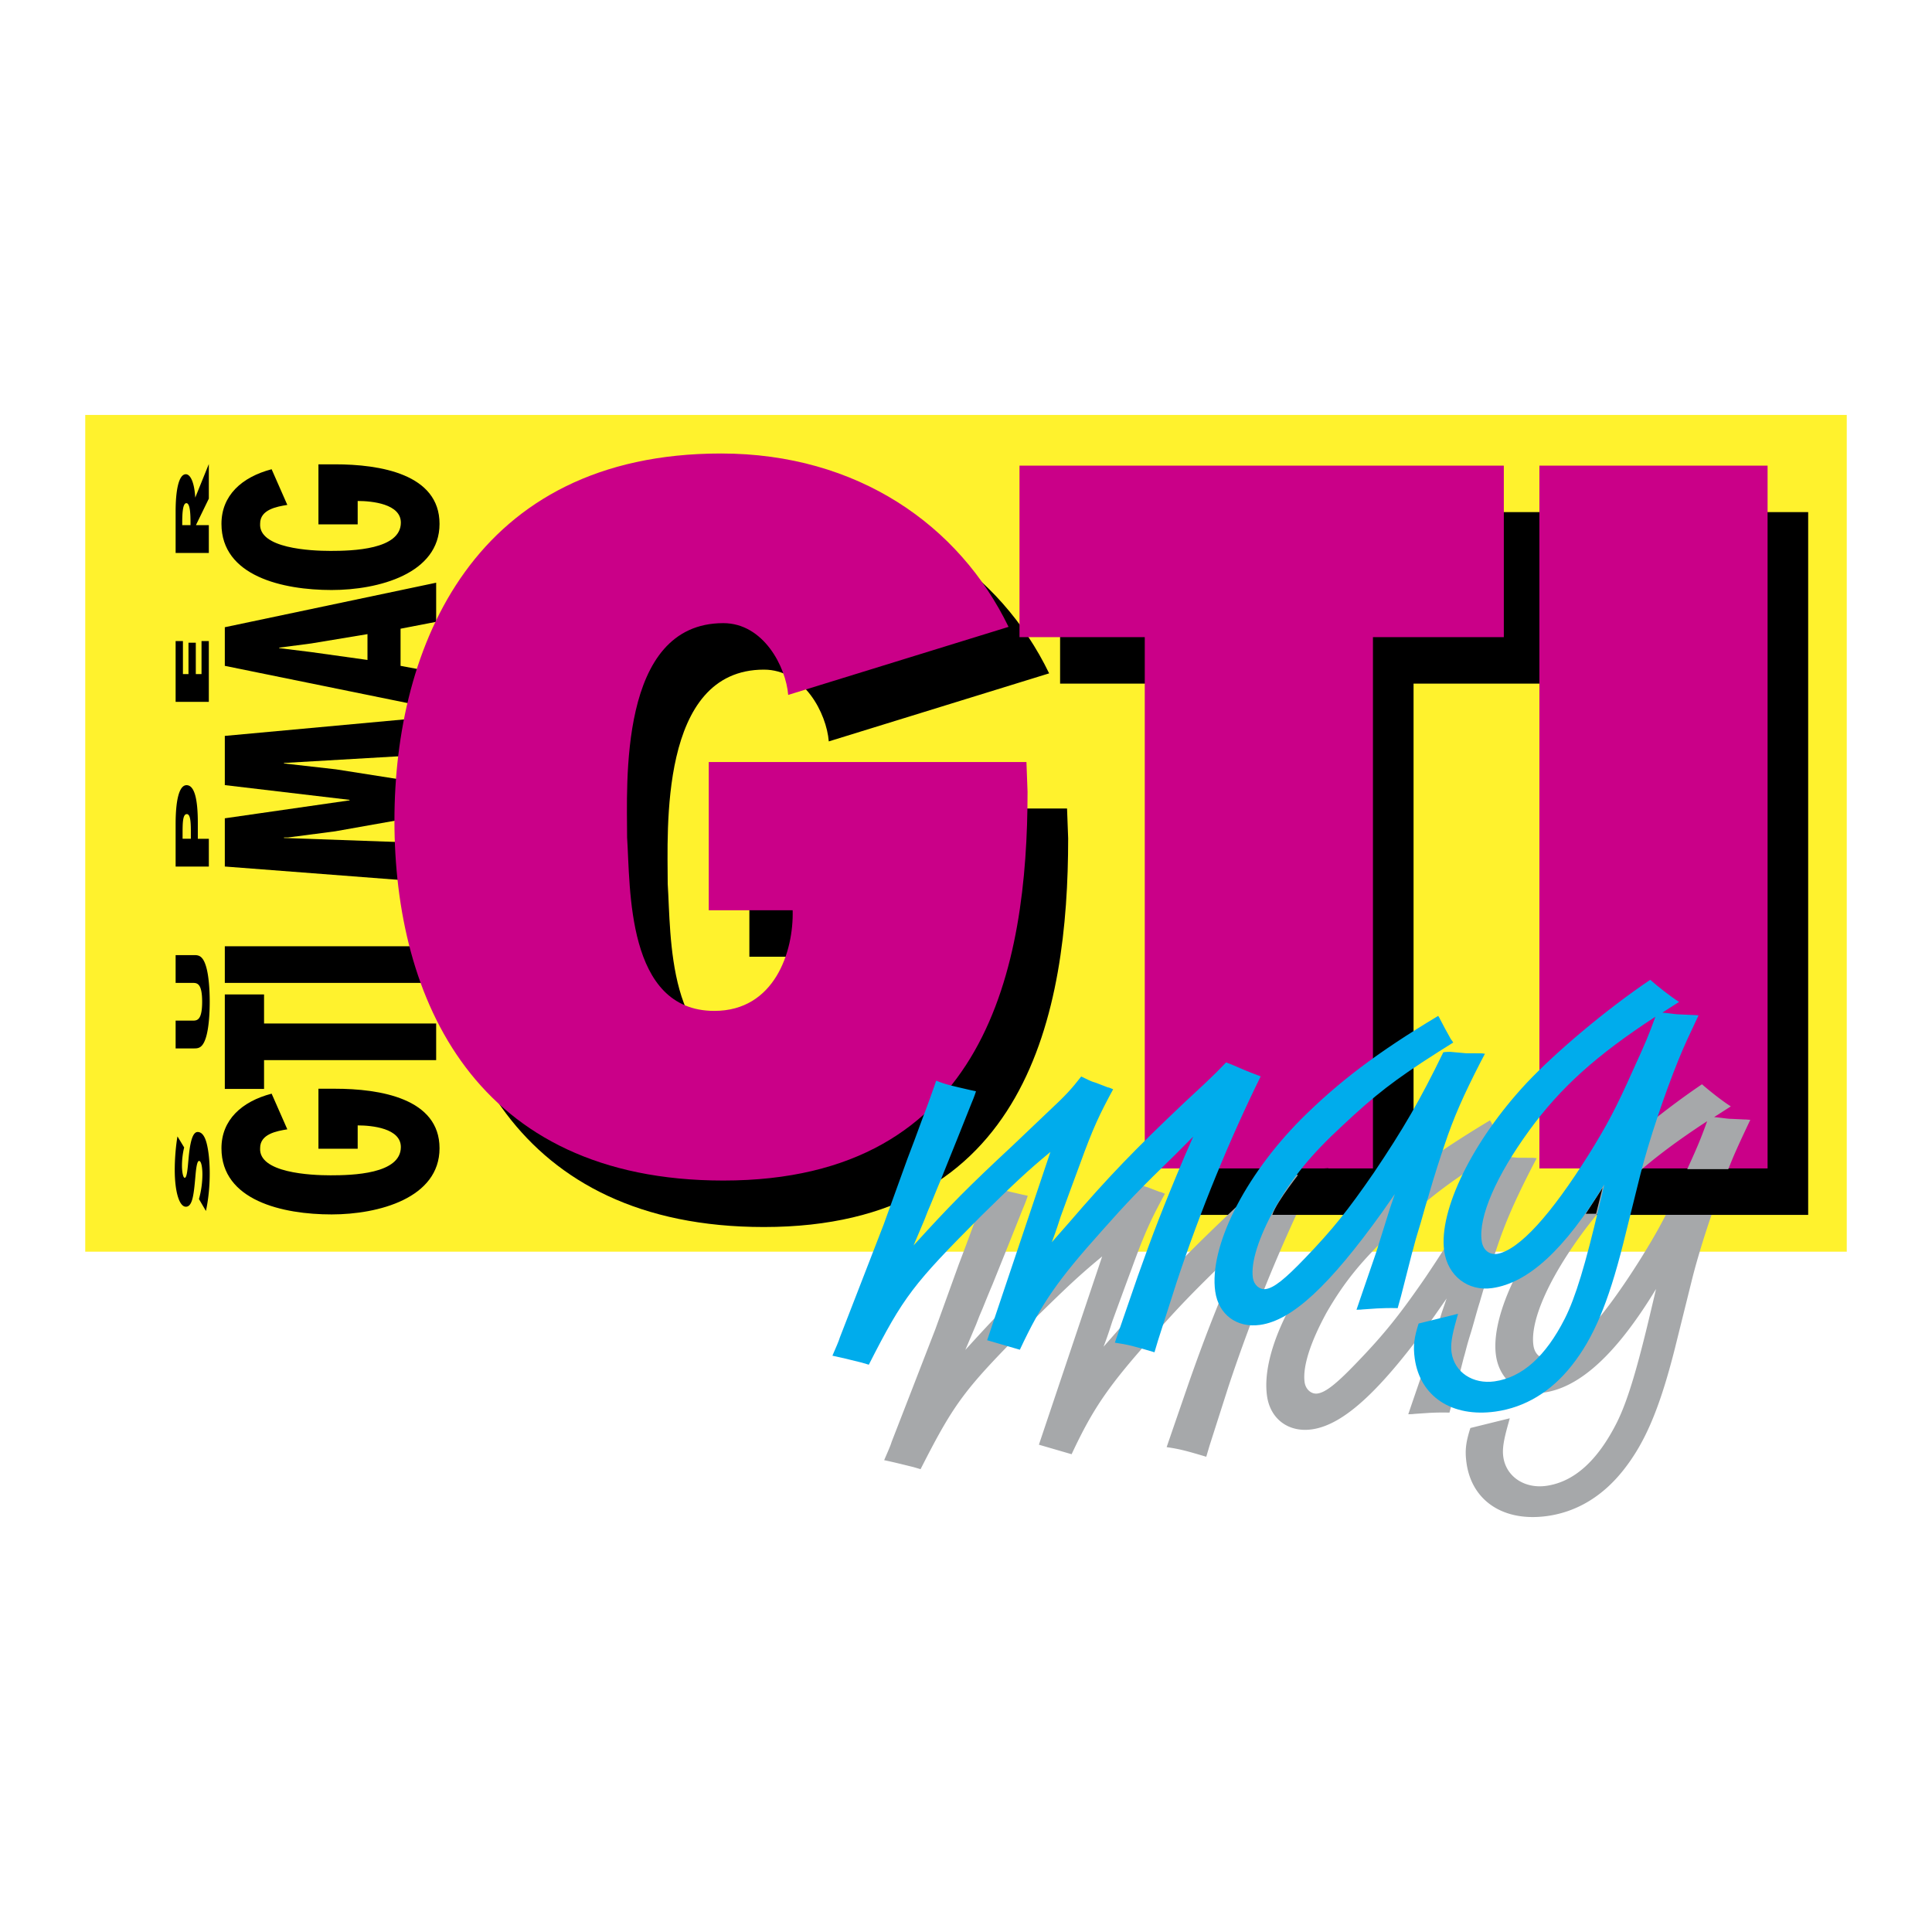
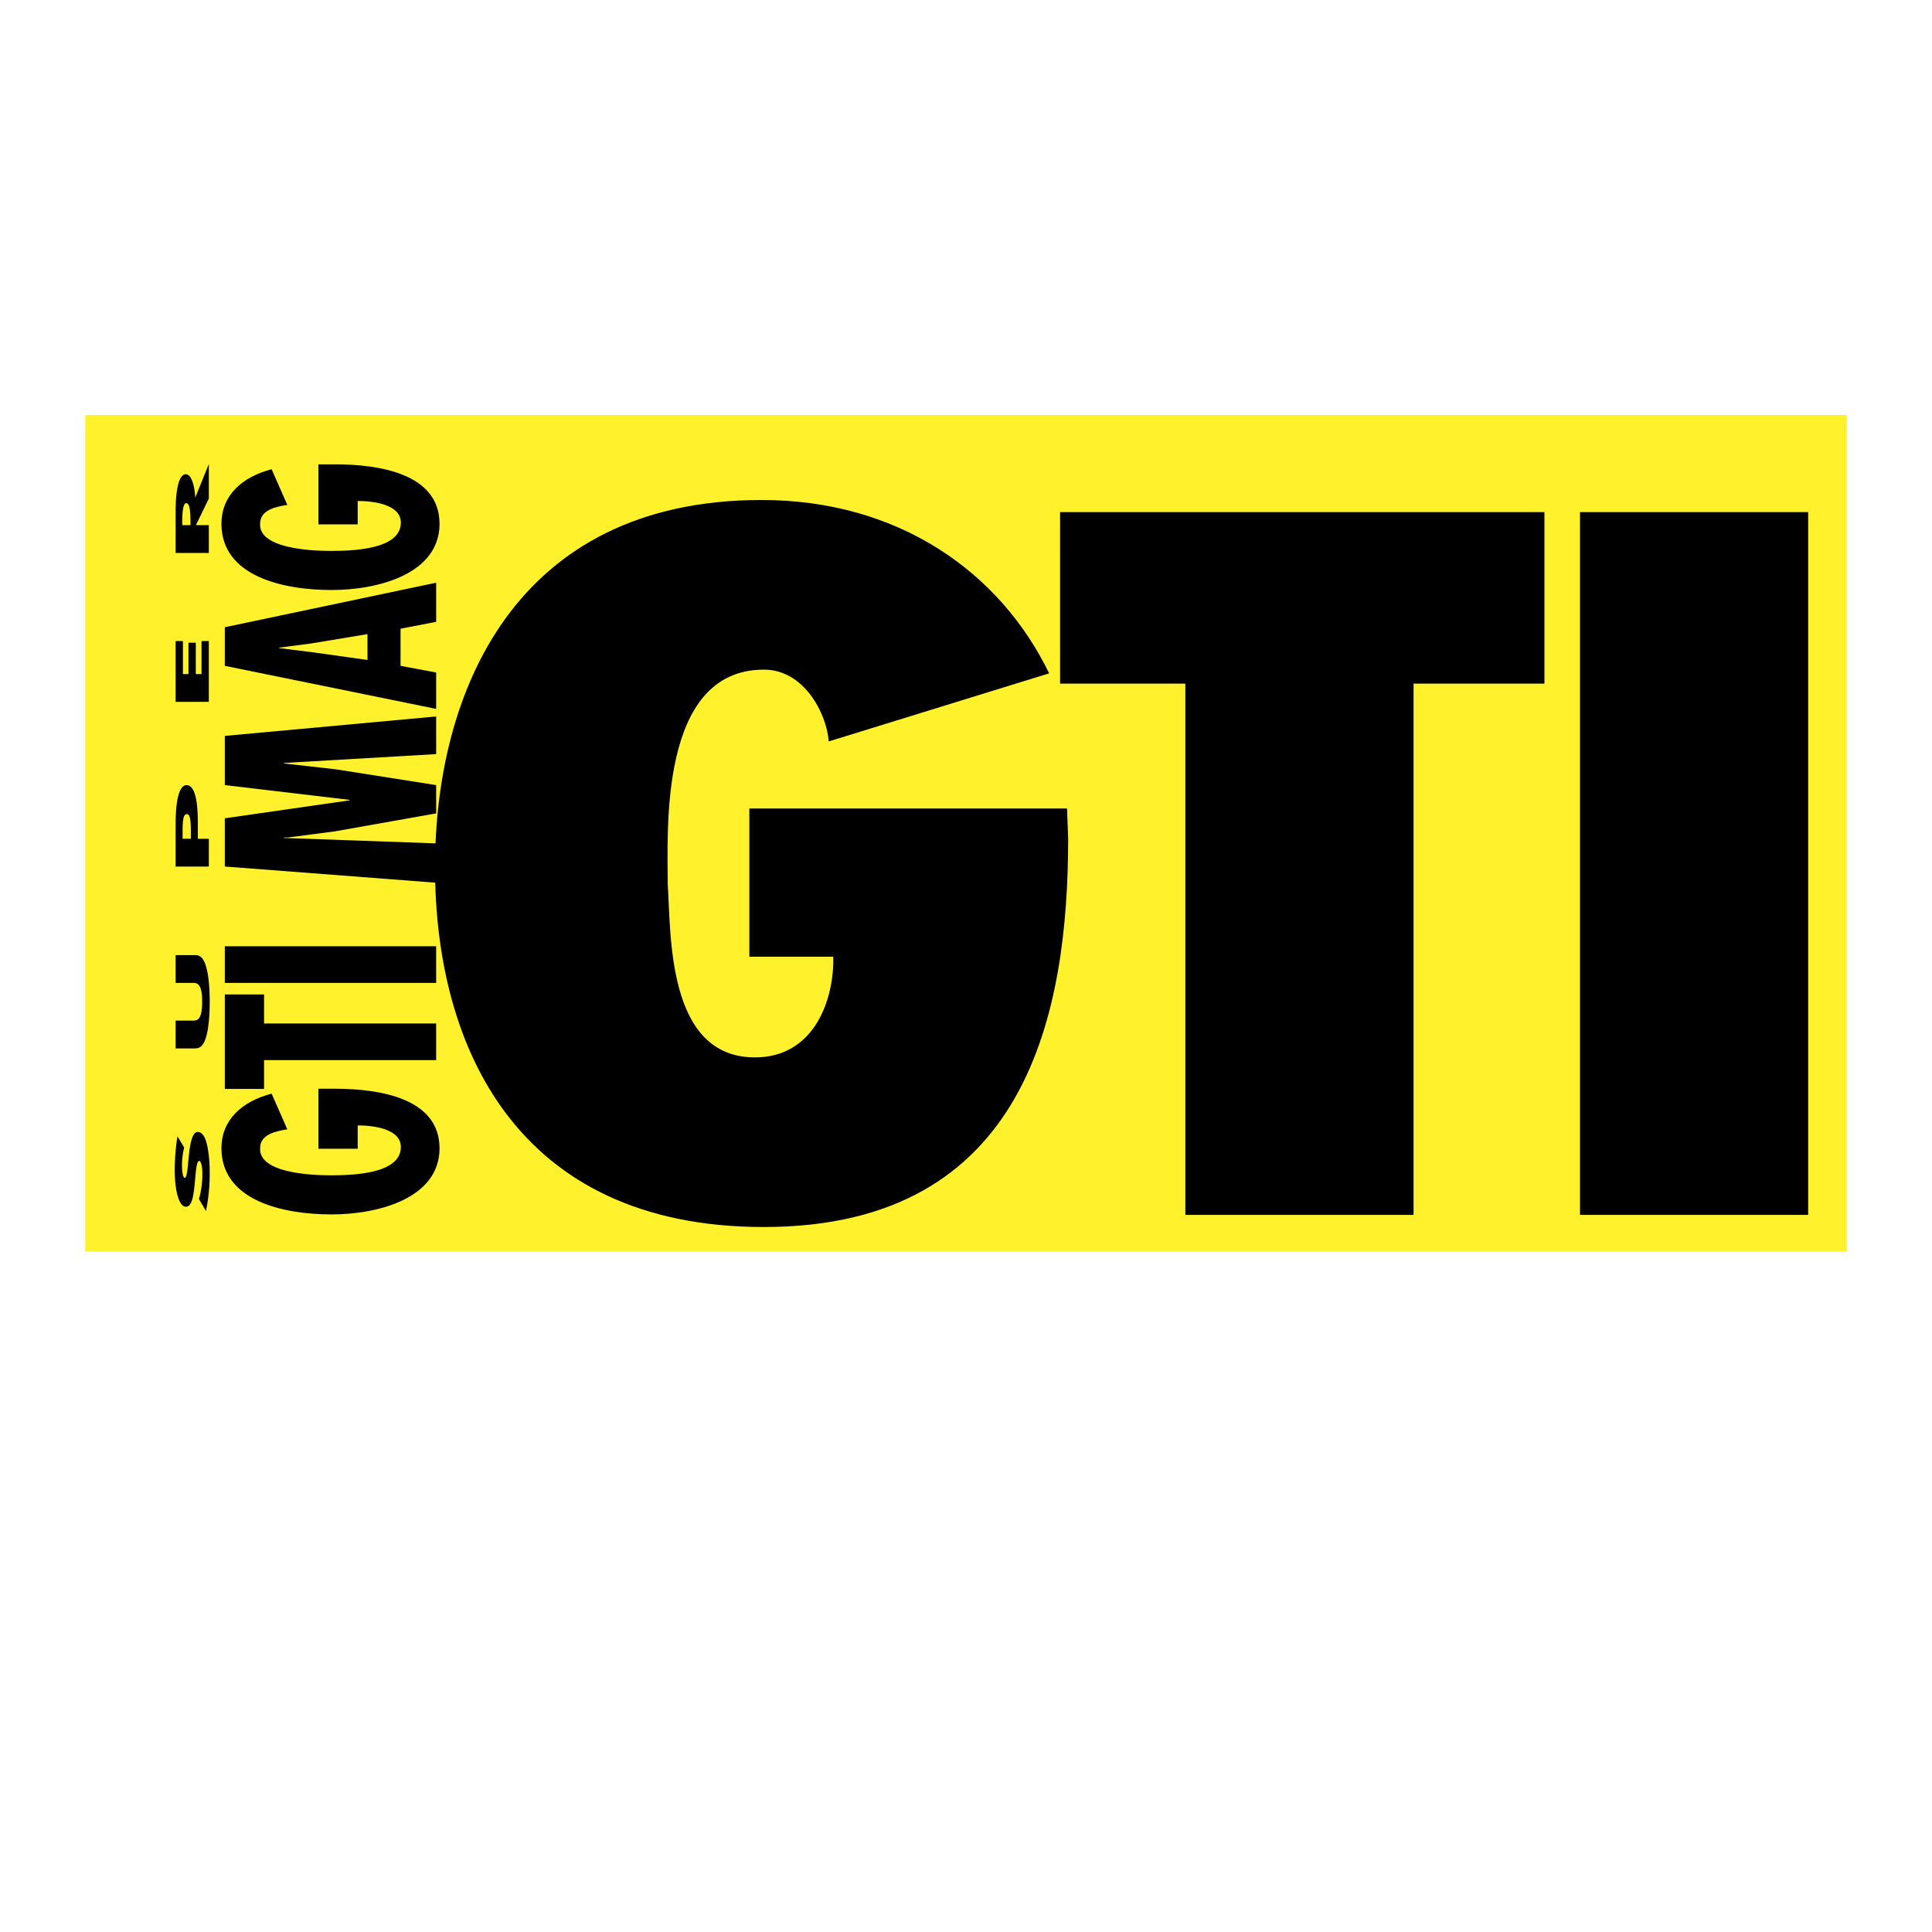
<svg xmlns="http://www.w3.org/2000/svg" width="2500" height="2500" viewBox="0 0 192.756 192.756">
  <g fill-rule="evenodd" clip-rule="evenodd">
    <path fill="#fff" d="M0 0h192.756v192.756H0V0z" />
    <path fill="#fff22d" d="M184.252 124.879v-83.48H8.504v83.48h175.748z" />
    <path d="M31.771 108.623h1.65c4.475 0 10.431.957 10.431 5.938 0 4.982-6.096 6.602-10.767 6.602-4.866 0-10.99-1.373-10.99-6.602 0-2.822 2.013-4.662 5.005-5.447l1.566 3.559c-1.063.172-2.713.467-2.713 1.865-.167 2.479 5.034 2.723 7.02 2.723 2.181 0 7.02-.123 7.02-2.822 0-1.863-2.853-2.158-4.307-2.158v2.33h-3.915v-5.988zM22.43 99.217h3.915v2.896h17.171v3.657H26.345v2.871H22.43v-9.424zM22.43 94.408h21.086v3.656H22.43v-3.656zM22.43 81.642l12.445-1.791v-.049L22.43 78.33v-4.909l21.086-1.938v3.754l-15.185.884v.049l5.201.589 9.984 1.571v2.821L33.42 82.943l-4.698.613h-.391v.049l15.185.541v3.925L22.43 86.452v-4.81zM22.43 62.579l21.086-4.442v3.902l-3.552.688v3.705l3.552.663v3.631L22.43 66.431v-3.852zm8.613 1.619l-3.188.417v.049l3.188.393 5.621.786v-2.577l-5.621.932zM31.771 46.326h1.65c4.475 0 10.431.957 10.431 5.938s-6.096 6.602-10.767 6.602c-4.866 0-10.99-1.375-10.99-6.602 0-2.822 2.013-4.662 5.005-5.448l1.566 3.559c-1.063.171-2.713.466-2.713 1.865-.167 2.478 5.034 2.724 7.02 2.724 2.181 0 7.02-.123 7.02-2.822 0-1.865-2.853-2.159-4.307-2.159v2.331h-3.915v-5.988z" />
    <path d="M106.459 80.666l.111 2.976c0 17.298-4.018 38.778-30.356 38.778-24.775 0-32.811-18.133-32.811-35.896 0-17.39 7.924-36.64 32.587-36.64 13.615 0 23.771 7.161 28.683 17.297L82.688 73.97c-.223-2.79-2.456-7.161-6.473-7.161-10.49 0-9.597 16.088-9.597 21.389.334 5.022-.112 17.298 8.705 17.298 6.026 0 7.924-5.953 7.812-10.044h-8.37V80.666h31.694zM118.264 121.211V68.204h-12.498V51.093h48.322v17.111h-13.057v53.007h-22.767zM157.637 121.211V51.093h22.765v70.118h-22.765z" />
-     <path d="M102.408 76.028l.111 2.976c0 17.297-4.018 38.779-30.355 38.779-24.775 0-32.811-18.135-32.811-35.896 0-17.39 7.924-36.641 32.588-36.641 13.615 0 23.771 7.161 28.682 17.297l-21.986 6.789c-.223-2.79-2.455-7.161-6.473-7.161-10.491 0-9.598 16.088-9.598 21.389.334 5.022-.111 17.297 8.705 17.297 6.027 0 7.924-5.951 7.812-10.043h-8.37V76.028h31.695zM114.213 116.574V63.566h-12.498V46.455h48.322v17.111H136.98v53.008h-22.767zM153.586 116.574V46.455h22.766v70.119h-22.766z" fill="#ca0088" />
-     <path d="M116.396 144.381l.621-1.809 1.646-4.771c1.434-4.062 2.533-6.93 4.695-12.033l.854-1.947-1.811 1.82c-3.58 3.477-4.889 4.861-7.213 7.484-4.547 5.074-6.107 7.328-8.273 11.963l-3.264-.949 6.312-18.785c-2.355 1.949-3.516 3.053-6.926 6.4-6.748 6.793-7.708 7.971-11.191 14.826l-.719-.211c-1.491-.365-1.881-.467-2.914-.686.329-.777.618-1.393.745-1.828L90.845 139l2.481-6.402 2.344-6.486a235.752 235.752 0 0 0 1.501-4.02c.779-2.039.818-2.201 1.4-3.85 1.062.426 1.574.51 3.387.934l.582.127c-.174.545-.361.99-.457 1.211l-1.389 3.482-1.67 4.148c-.189.443-.377.889-.98 2.381l-.33.777-.322.828-1.081 2.553c3.686-4.066 5.442-5.826 9.926-10.006l3.535-3.365c1.717-1.6 2.312-2.256 3.266-3.486.604.281.947.494 1.467.629l1.191.459c.061-.01.26.066.527.186-1.342 2.484-1.975 3.773-3.328 7.512-.455 1.213-1.359 3.688-1.902 5.172-.221.658-.387 1.256-.891 2.578l1.674-1.904c3.982-4.631 6.605-7.348 11.525-12.004.664-.615 1.383-1.291 2.047-1.906 1.16-1.102 1.215-1.162 2.145-2.127l.596.23c1 .432 1.533.67 2.457 1.01l.398.152c-3.07 6.225-6.012 13.367-8.385 20.537l-1.871 5.846-.34 1.145c-2.024-.605-2.674-.775-3.952-.96zM142.551 140.967l-1.426.096c-.062.01-.246.035-.621.035l.354-1.041 1.6-4.66 1.383-4.42c.086-.273.268-.768.488-1.426l-1.25 1.793c-5.289 7.371-9 10.814-12.193 11.264-2.332.328-4.152-1.033-4.475-3.336-.619-4.4 2.842-11.41 8.543-17.168 3.791-3.768 7.582-6.648 13.701-10.326.084.145.158.238.166.289l.512.973.588 1.064c.076.094.152.188.236.332l-1.496.941c-4.426 2.812-6.342 4.334-9.551 7.342-3.27 3.018-5.023 5.246-6.736 8.199-1.645 2.998-2.426 5.455-2.211 6.99.102.717.672 1.211 1.285 1.123.799-.111 1.871-.941 3.945-3.111 2.732-2.836 4.275-4.773 6.824-8.473 2.953-4.381 4.666-7.334 6.949-12.037.367-.053.621-.035.682-.045l1.586.143 1.439.006c.062-.008.254.018.445.043l-.445.844c-1.67 3.262-2.672 5.49-3.594 8.281-.402 1.152-.971 2.9-1.645 5.238-.348 1.094-.625 2.229-.973 3.32-.387 1.256-.412 1.52-.627 2.227l-1.09 4.275-.332 1.195a24.57 24.57 0 0 0-2.061.03zM172.619 116.184c-1.35 3.318-2.941 8.031-3.785 11.385l-1.719 6.92c-1.527 6.059-2.992 9.447-5.119 12.146-2.07 2.639-4.668 4.203-7.615 4.617-4.359.613-7.535-1.496-8.066-5.283-.182-1.279-.051-2.131.385-3.496l3.932-.971-.166.596c-.459 1.631-.59 2.484-.482 3.252.281 1.994 2.141 3.195 4.289 2.893 2.762-.389 5.098-2.49 7.01-6.256 1.078-2.135 2.059-5.402 3.432-11.23l.51-2.158c-3.914 6.445-7.572 9.83-11.195 10.34-2.393.336-4.426-1.205-4.777-3.711-.568-4.043 2.838-10.992 8.227-16.758 2.887-3.066 7.924-7.324 12.328-10.291.715.631 2.053 1.693 2.877 2.205l-1.666 1.068c.889.084 1.34.178 1.715.176l1.387.066c.062-.008.254.018.506.033-.918 1.955-1.451 3.074-2.008 4.457zm-14.857 6.992c-3.307 4.535-5.109 8.65-4.771 11.055.131.92.762 1.406 1.561 1.293 2.195-.412 5.34-3.881 9.176-10.004 1.734-2.799 2.631-4.439 4.439-8.502 1.15-2.51 1.479-3.287 2.156-5.156-5.909 3.857-9.464 7.07-12.561 11.314z" fill="#a6a8aa" />
    <path d="M166.08 116.648h9.299l.26 4.555h-10.883l1.324-4.555zM158.209 121.096h1.033l.645-2.584-1.678 2.584zM132.527 116.553l-2.607.15s-2.59 3.207-2.979 4.5h5.619l-.033-4.65z" />
-     <path d="M111.23 133.957l.623-1.809 1.646-4.77c1.434-4.062 2.533-6.932 4.695-12.035l.854-1.947-1.811 1.82c-3.582 3.479-4.889 4.861-7.213 7.484-4.547 5.074-6.107 7.328-8.273 11.963l-3.264-.949 6.312-18.783c-2.355 1.947-3.516 3.051-6.928 6.4-6.746 6.791-7.707 7.971-11.189 14.826l-.718-.213c-1.491-.365-1.881-.467-2.914-.686.329-.777.619-1.393.745-1.826l1.885-4.857 2.481-6.4 2.344-6.486c.503-1.324 1.006-2.646 1.501-4.021.777-2.039.817-2.201 1.4-3.848 1.062.424 1.574.508 3.387.932l.582.127c-.174.547-.361.99-.457 1.213l-1.389 3.48-1.671 4.148c-.188.445-.376.889-.98 2.383l-.329.775-.322.828-1.081 2.553c3.686-4.066 5.442-5.826 9.926-10.006l3.535-3.365c1.715-1.598 2.312-2.256 3.266-3.486.604.281.947.494 1.467.629l1.191.459c.061-.008.26.068.527.186-1.342 2.484-1.975 3.775-3.328 7.512-.455 1.213-1.359 3.688-1.902 5.174-.221.656-.387 1.254-.891 2.576l1.674-1.904c3.982-4.629 6.605-7.346 11.523-12.004.666-.615 1.385-1.291 2.049-1.906 1.16-1.102 1.215-1.162 2.143-2.127l.598.23c1 .432 1.533.67 2.457 1.01l.398.154c-3.07 6.223-6.012 13.367-8.385 20.535l-1.871 5.846-.34 1.145c-2.023-.605-2.673-.772-3.953-.96zM137.387 130.543l-1.426.098c-.062.008-.246.033-.623.033l.355-1.041 1.6-4.658 1.383-4.422c.086-.273.268-.768.488-1.426l-1.252 1.795c-5.287 7.369-8.998 10.812-12.191 11.262-2.332.328-4.152-1.033-4.477-3.336-.617-4.4 2.844-11.408 8.545-17.168 3.791-3.768 7.582-6.648 13.701-10.326.084.145.158.238.166.289l.512.973.588 1.064c.076.094.152.188.234.332l-1.494.941c-4.426 2.812-6.342 4.334-9.551 7.342-3.225 2.977-5.006 5.217-6.736 8.201-1.645 2.996-2.426 5.453-2.211 6.988.102.717.67 1.211 1.285 1.125.799-.113 1.871-.941 3.945-3.111 2.732-2.838 4.275-4.775 6.824-8.473 2.953-4.381 4.666-7.336 6.947-12.039.369-.053.621-.035.684-.043l1.586.141 1.439.006c.062-.008.254.018.445.043l-.445.846c-1.67 3.26-2.672 5.488-3.596 8.279-.4 1.152-.969 2.902-1.643 5.24-.348 1.092-.625 2.227-.973 3.318-.387 1.256-.412 1.52-.627 2.229l-1.09 4.275-.332 1.193c-.941-.023-1.5.005-2.06.03zM167.455 105.76c-1.35 3.32-2.941 8.031-3.785 11.385l-1.719 6.92c-1.527 6.059-2.992 9.447-5.117 12.146-2.072 2.639-4.67 4.203-7.617 4.619-4.359.611-7.535-1.498-8.068-5.285-.18-1.277-.049-2.131.387-3.496l3.932-.971-.166.598c-.459 1.629-.59 2.482-.482 3.25.281 1.996 2.141 3.195 4.289 2.893 2.762-.389 5.098-2.49 7.01-6.256 1.078-2.133 2.059-5.402 3.432-11.23l.51-2.158c-3.916 6.445-7.572 9.83-11.195 10.34-2.395.336-4.426-1.205-4.779-3.711-.566-4.043 2.84-10.99 8.227-16.758 2.889-3.066 7.926-7.322 12.33-10.291.713.631 2.053 1.695 2.877 2.205l-1.666 1.068c.889.084 1.34.178 1.715.178l1.387.064c.061-.008.254.018.506.033-.92 1.955-1.451 3.074-2.008 4.457zm-14.857 6.992c-3.307 4.535-5.109 8.65-4.771 11.055.131.922.762 1.406 1.561 1.293 2.195-.412 5.34-3.881 9.176-10.002 1.734-2.801 2.631-4.441 4.439-8.504 1.15-2.51 1.479-3.285 2.156-5.154-5.909 3.855-9.464 7.068-12.561 11.312z" fill="#00acec" />
    <path d="M18.375 114.482c-.131.51-.22 1.16-.22 1.838 0 .51.093 1.189.277 1.189.193 0 .268-.75.316-1.232l.066-.707c.136-1.484.369-2.631.905-2.631.33 0 .668.256.892 1.104.22.836.312 1.953.312 3.027 0 1.344-.141 2.66-.378 3.75l-.694-1.189a9.26 9.26 0 0 0 .343-2.461c0-.65-.101-1.344-.334-1.344-.242 0-.325 1.09-.378 1.684-.153 1.74-.294 2.885-.936 2.885-.672 0-1.111-1.541-1.111-3.678 0-1.074.105-2.391.272-3.338l.668 1.103zM17.522 95.292h1.863c.426 0 .848.057 1.169 1.118.272.892.369 2.292.369 3.536 0 1.246-.097 2.646-.369 3.537-.321 1.061-.743 1.117-1.169 1.117h-1.863v-2.773h1.745c.431 0 .901-.098.901-1.881 0-1.781-.47-1.881-.901-1.881h-1.745v-2.773zM17.522 86.457v-4.244c0-2.292.33-3.876 1.09-3.876.782 0 1.125 1.357 1.125 3.777v1.57h1.099v2.773h-3.314zm1.52-2.773v-.466c0-1.004 0-1.995-.404-1.995-.417 0-.422.919-.422 1.995v.466h.826zM18.251 67.253h.554v-3.127h.73v3.127h.571v-3.295h.729v6.068h-3.313v-6.068h.729v3.295zM20.835 46.297v3.452l-1.274 2.617v.028h1.274v2.773h-3.313v-4.145c0-2.108.312-3.707 1.02-3.707.457 0 .853.82.936 2.334l1.357-3.352zm-1.828 6.097v-.269c0-.905-.053-1.924-.413-1.924s-.413 1.019-.413 1.924v.269h.826z" />
  </g>
</svg>